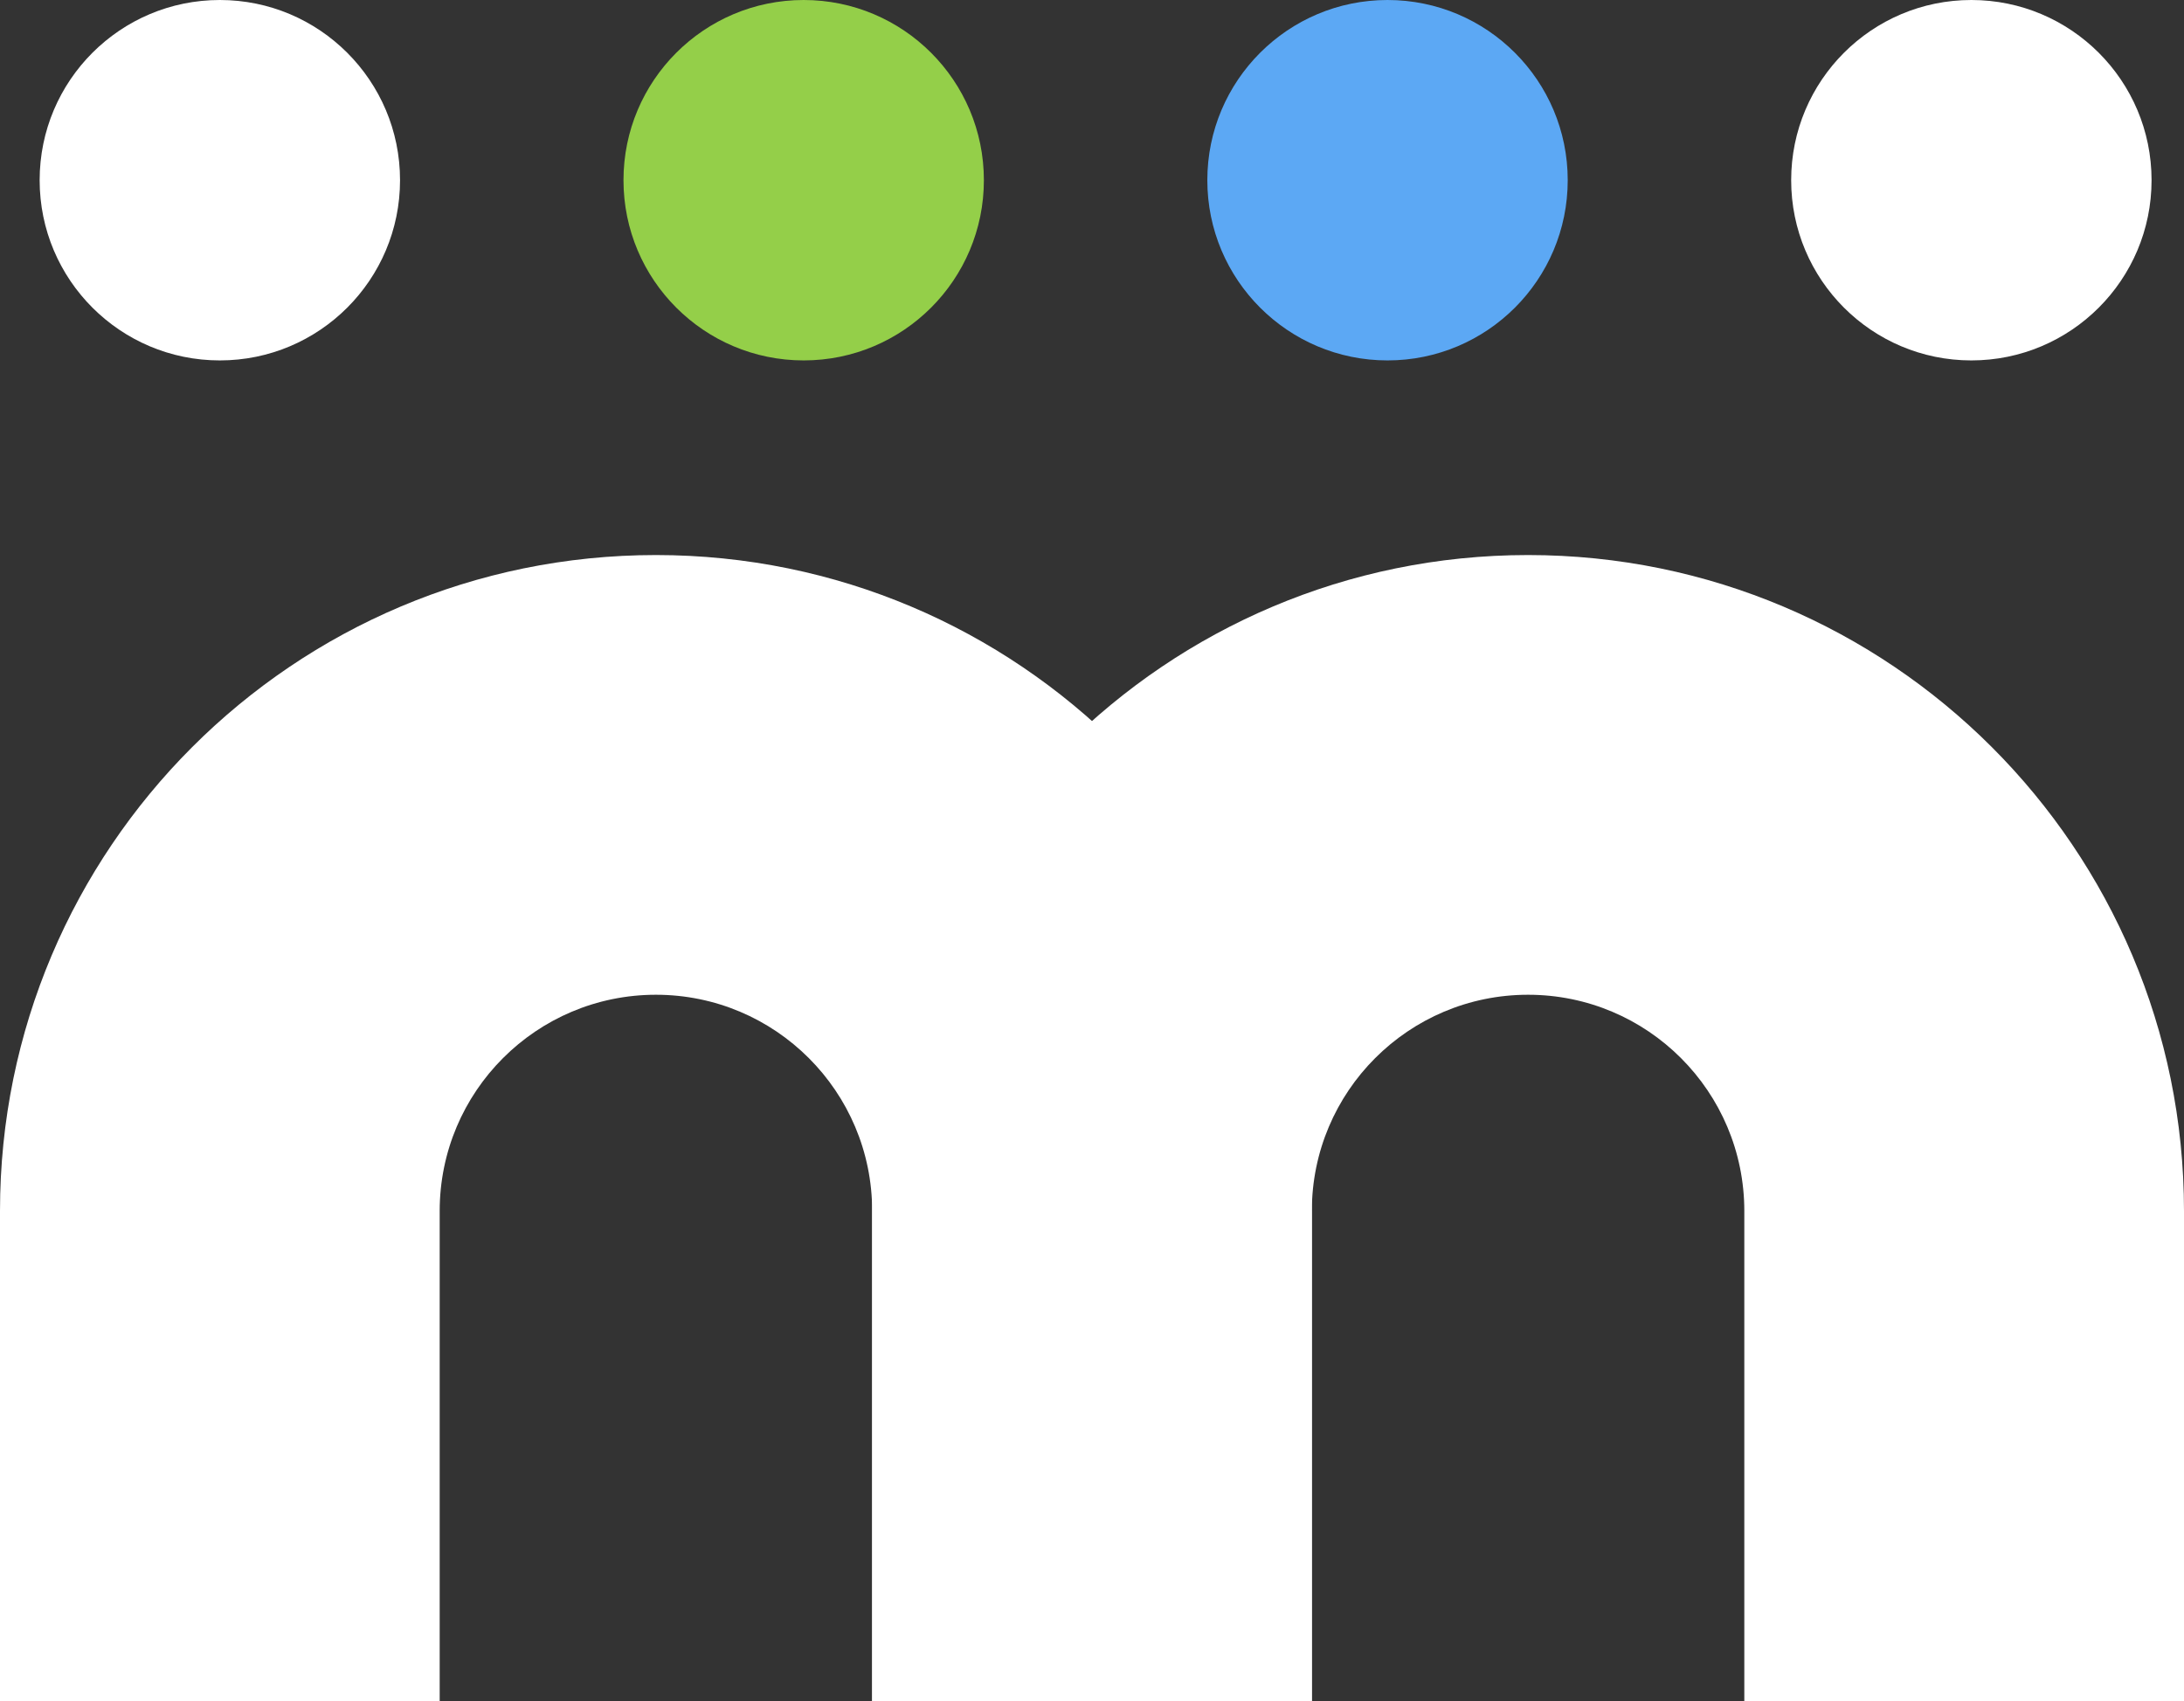
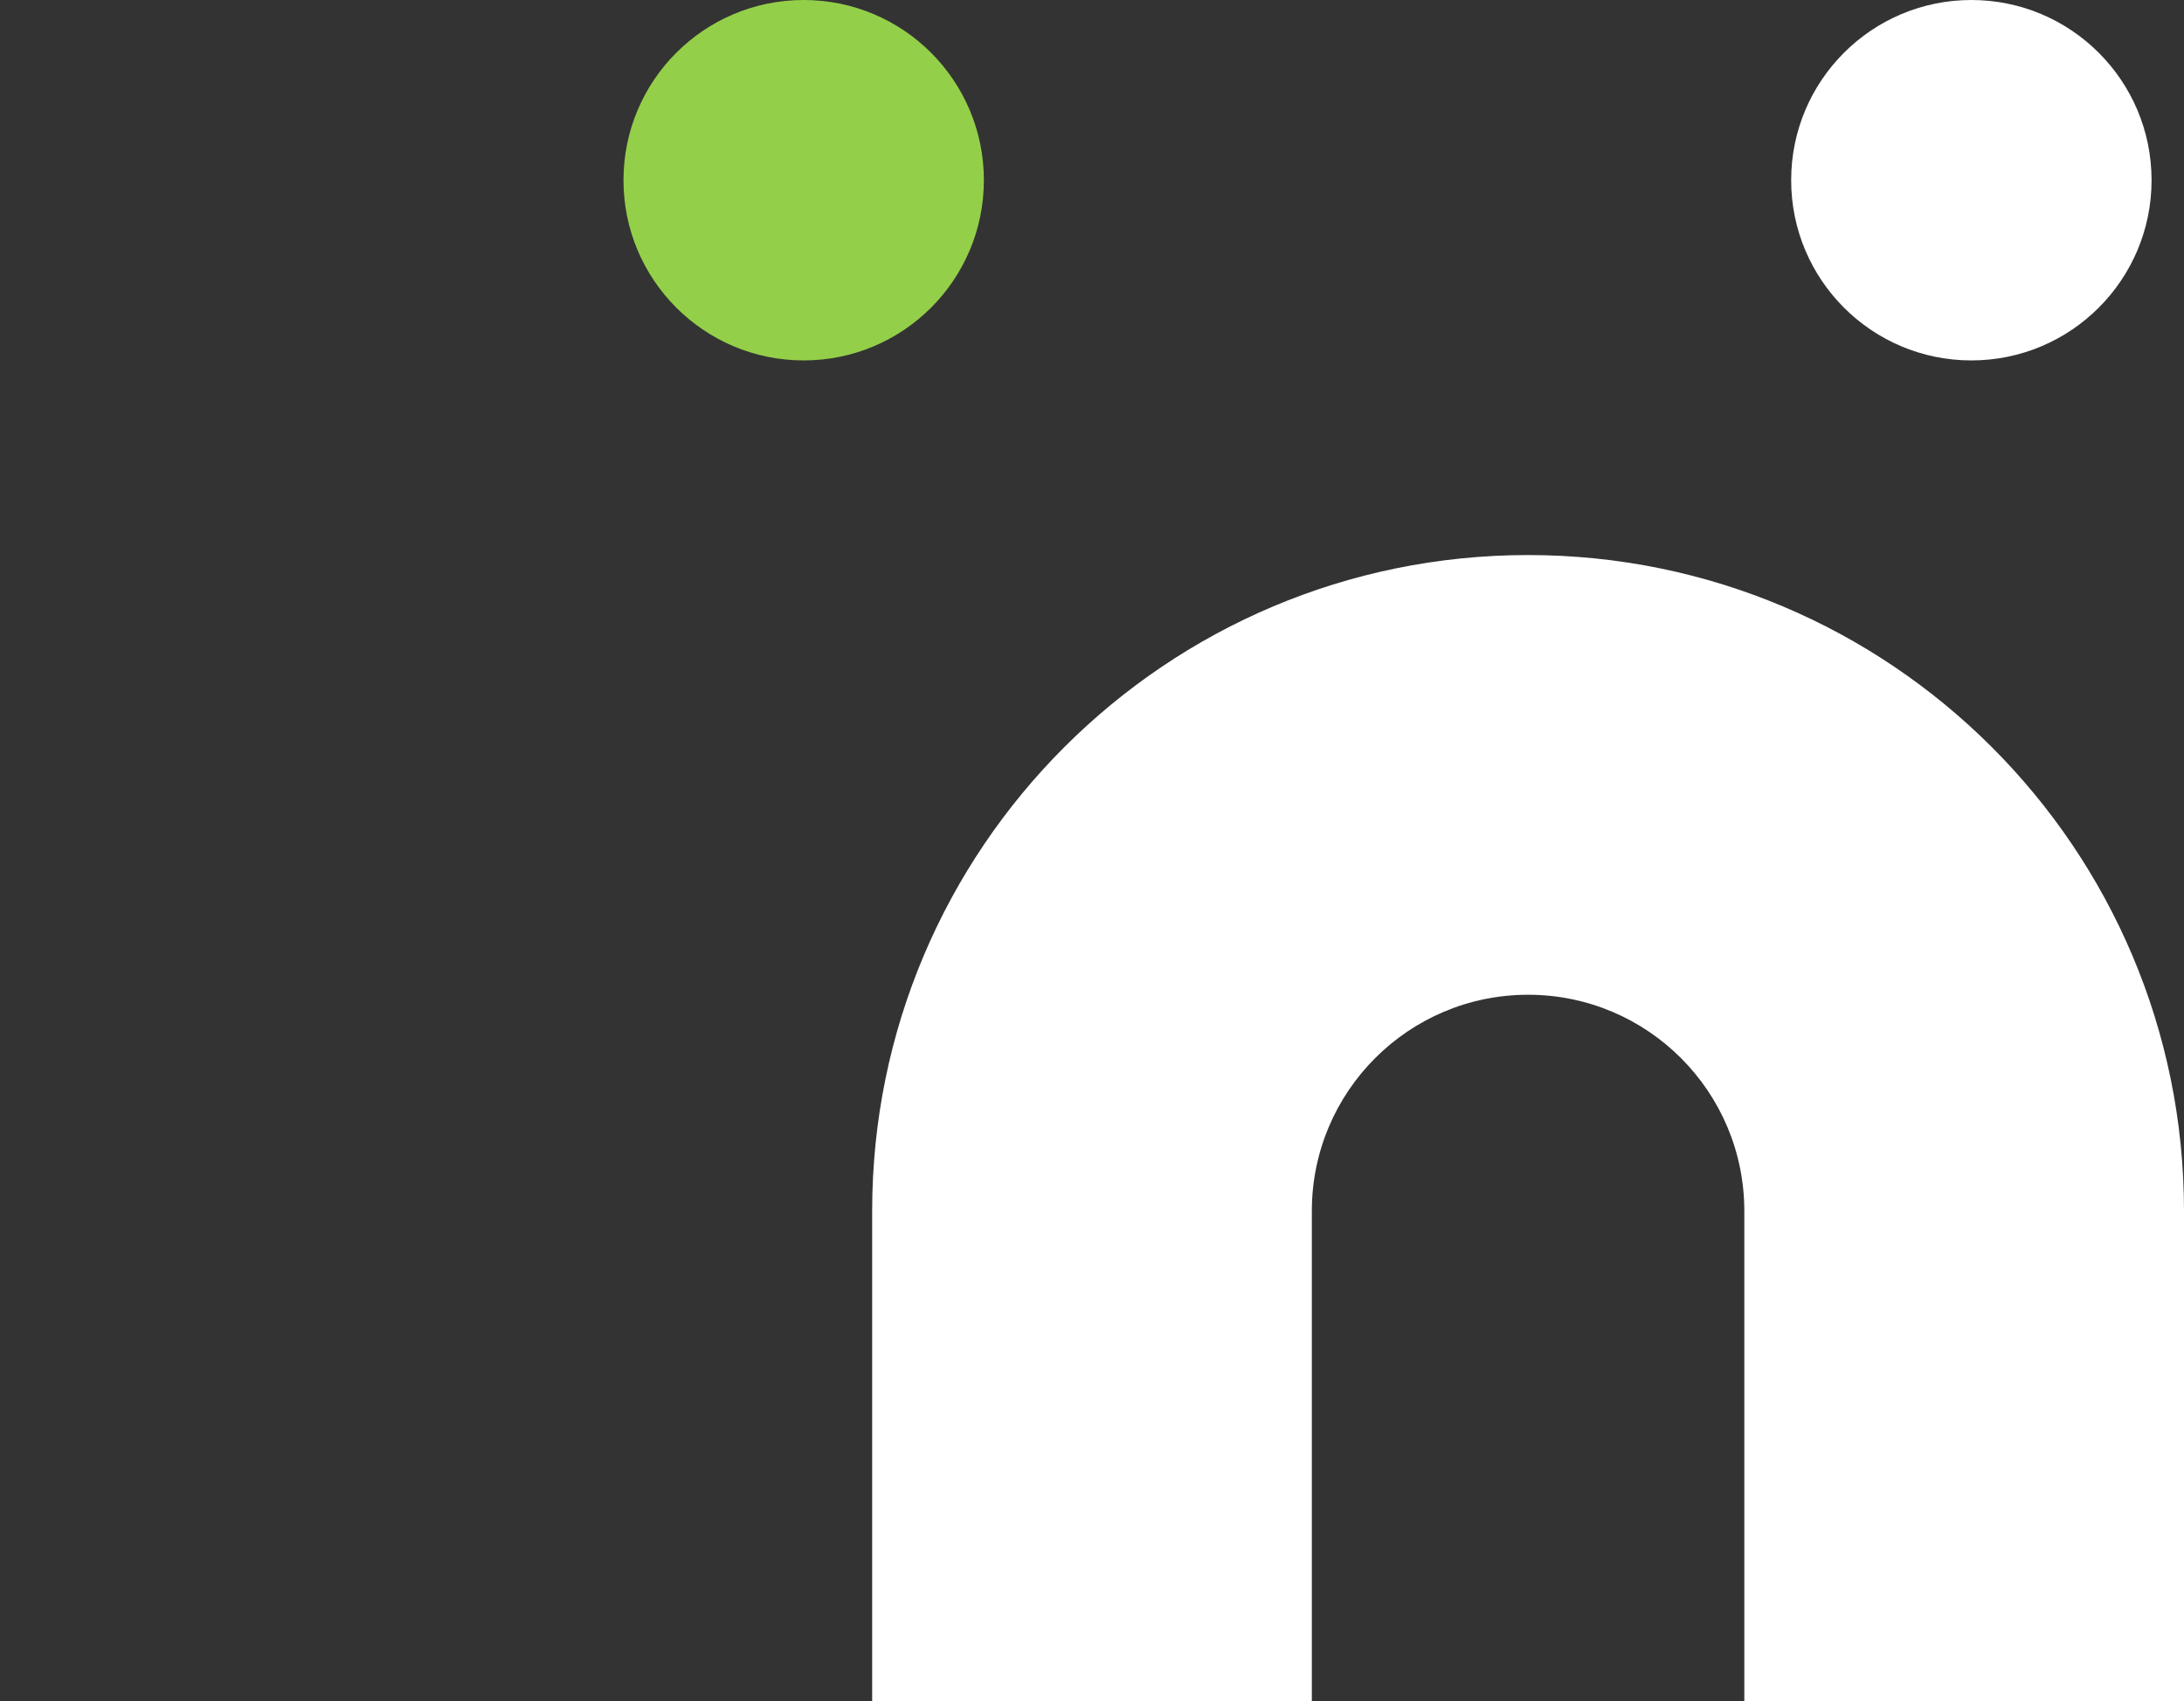
<svg xmlns="http://www.w3.org/2000/svg" width="606" height="472" viewBox="0 0 606 472" fill="none">
  <rect x="0" y="0" width="606" height="472" fill="#333333" stroke="none" />
-   <path fill-rule="evenodd" clip-rule="evenodd" d="M182 154C81.484 154 0 235.484 0 336V472H122V336C122 302.863 148.863 276 182 276C215.137 276 242 302.863 242 336V472H364V336C364 235.484 282.516 154 182 154Z" fill="white" />
  <path fill-rule="evenodd" clip-rule="evenodd" d="M424 154C323.484 154 242 235.484 242 336V472H364V336C364 302.863 390.863 276 424 276C457.137 276 484 302.863 484 336V472H606V336C606 235.484 524.516 154 424 154Z" fill="white" />
-   <circle cx="61" cy="50" r="50" fill="white" />
  <circle cx="223" cy="50" r="50" fill="#94CF49" />
-   <circle cx="385" cy="50" r="50" fill="#5CA8F4" />
  <circle cx="547" cy="50" r="50" fill="white" />
</svg>